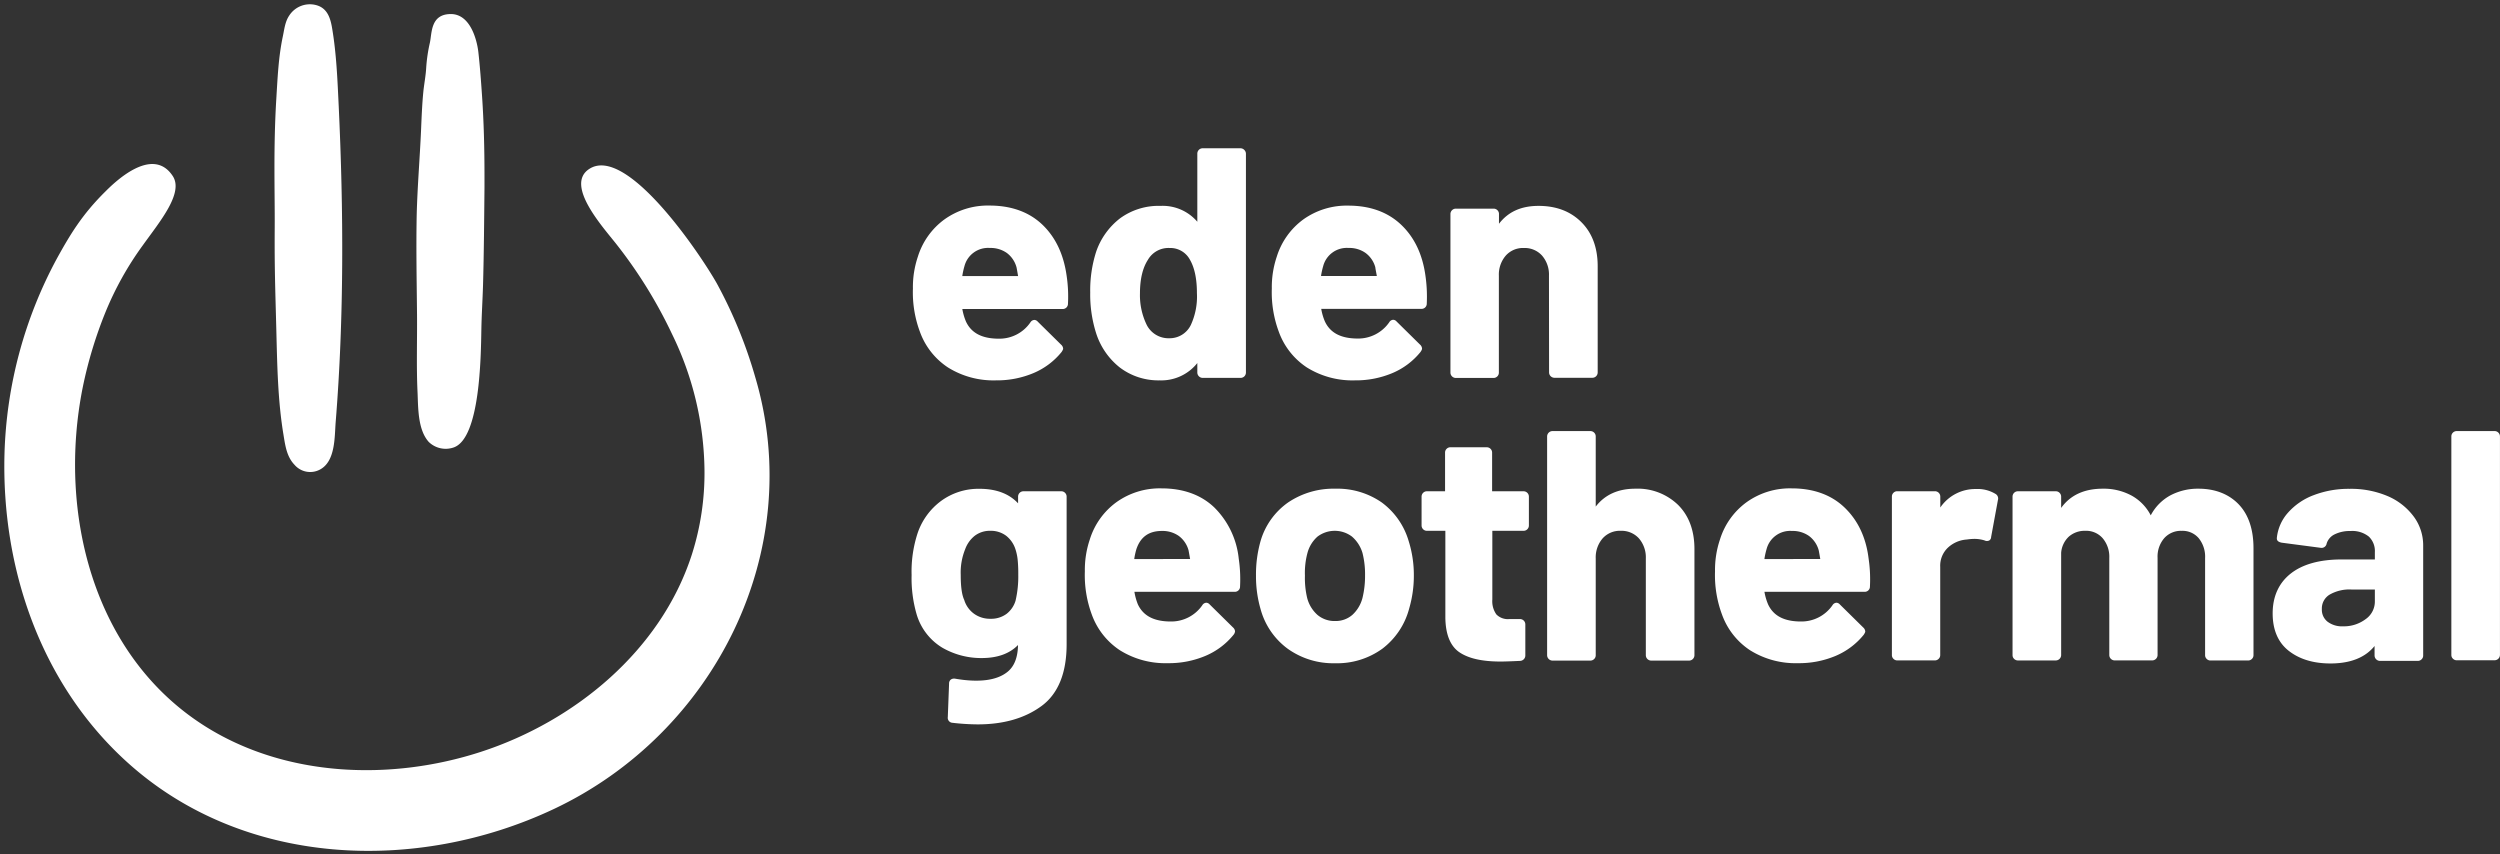
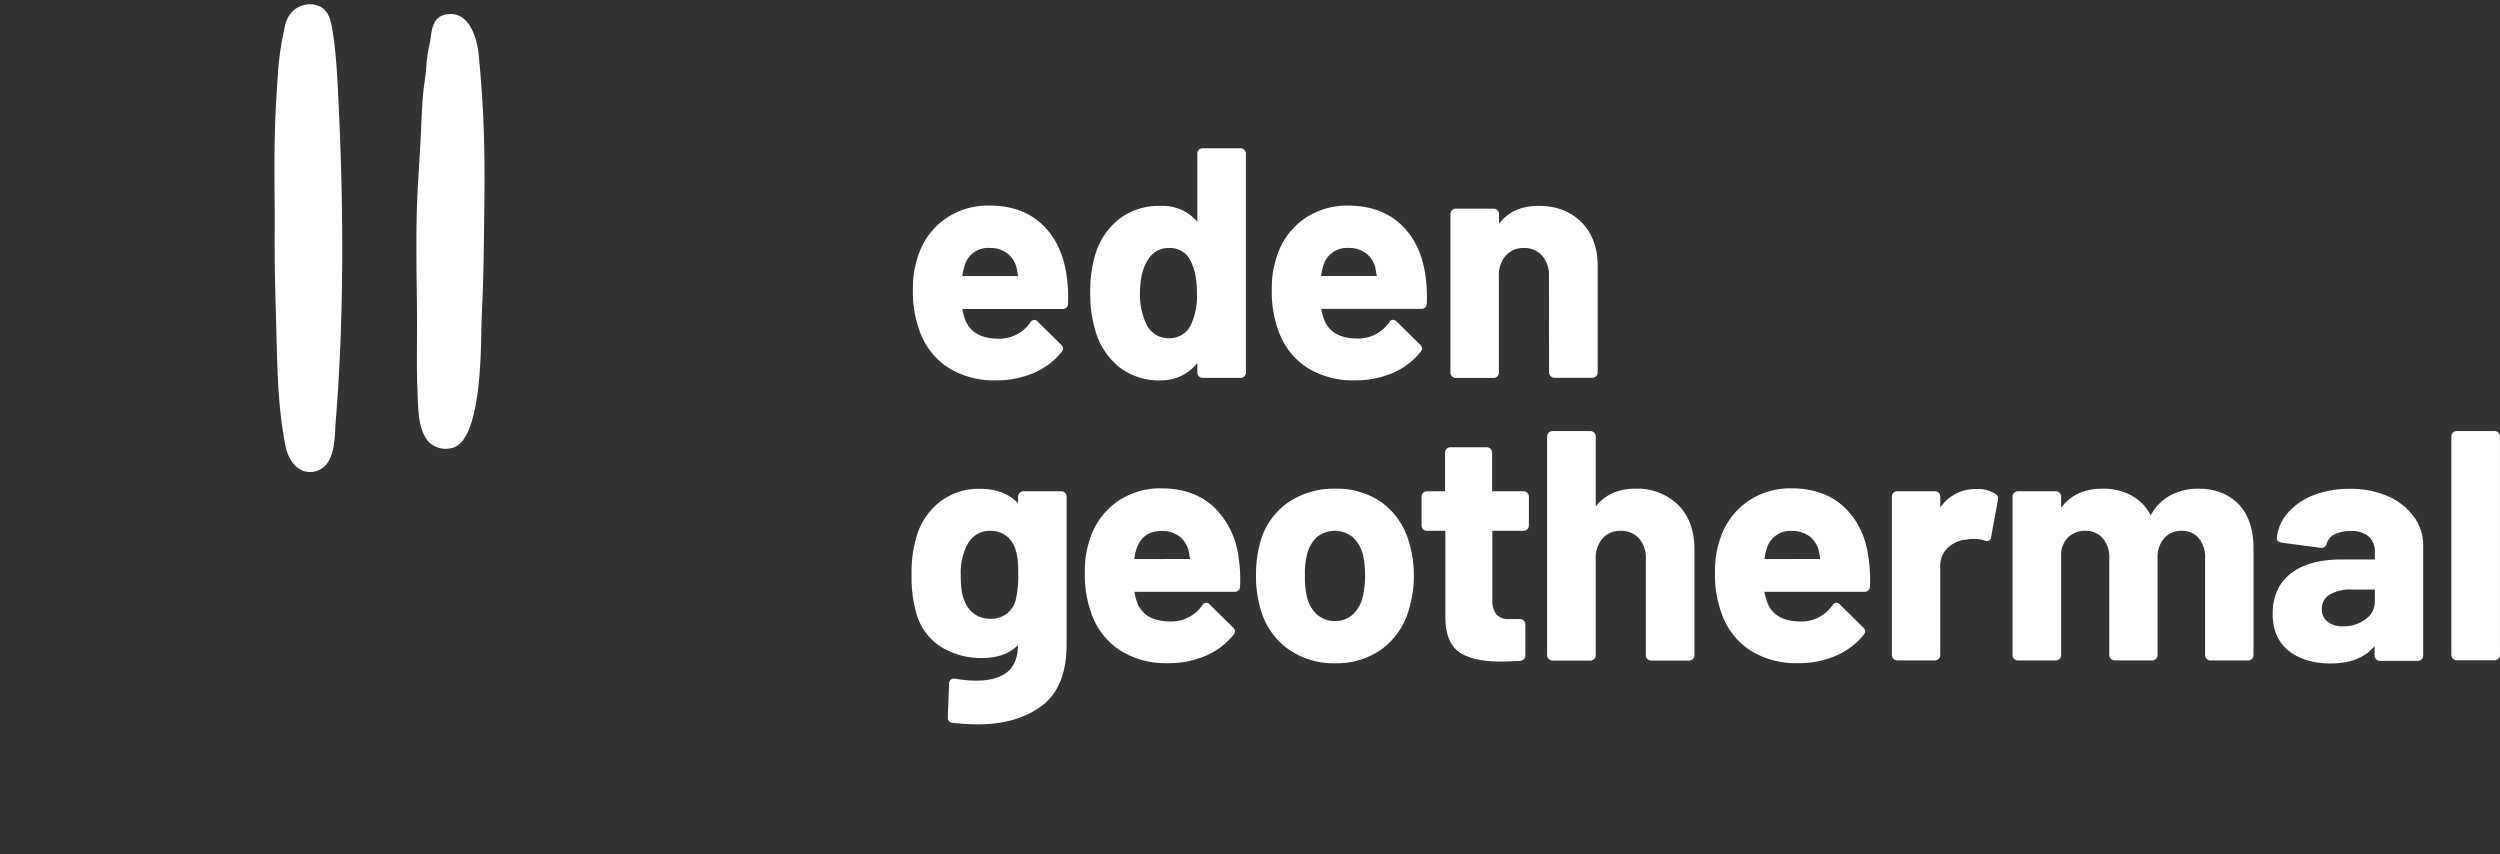
<svg xmlns="http://www.w3.org/2000/svg" viewBox="0 0 688.62 235.33">
  <rect x="0" y="0" width="688.62" height="235.33" fill="#333333" stroke="none" />
  <title>eden_geothermal_logo-white</title>
  <g>
-     <path d="M197.46,78.09c-4.5-8-24.88-38.36-35.19-31.53-6.72,4.44,3.83,16,7.51,20.69A129.26,129.26,0,0,1,185.15,92.1a87.43,87.43,0,0,1,8.9,37.42,73.7,73.7,0,0,1-3.47,23.19c-8.53,26.51-32.3,46-58.2,54.41-24.65,8-53.56,7-75.89-7.08-31-19.56-40.58-59-33.7-93.34A117.19,117.19,0,0,1,29,86.12a87.2,87.2,0,0,1,10.4-18.64c4.66-6.5,11.26-14.35,8.18-19-5.67-8.61-16.37,2.09-18.58,4.3C22.71,59,19.4,64.45,15.7,71.16A120.28,120.28,0,0,0,1.24,124.93c-.87,31.51,9.94,63.52,33.93,85.14,31.92,28.79,79.52,30.58,117.28,12.82,44.38-20.87,69.8-71.2,55.56-119.08A127.29,127.29,0,0,0,197.46,78.09Z" style="fill: #fff" />
    <path d="M75.67,62.74c-.07,11.29.15,16.65.44,28,.25,9.72.39,19.55,2,29.17.47,2.88.88,5.89,3,8.1a5.69,5.69,0,0,0,7.13,1.27c4.19-2.33,3.9-9,4.22-13,2.32-28.76,2.19-58.23.84-87-.35-7.28-.62-14.55-1.86-21.74-.52-3-1.52-5.6-4.82-6.24a6.76,6.76,0,0,0-7,3.06C78.52,6,78.31,8.12,77.91,10c-1.2,5.69-1.44,11.28-1.79,17.07C75.27,40.87,75.73,52.94,75.67,62.74Z" style="fill: #fff" />
    <path d="M115,107.79c.21,4.35,0,10.49,3.1,13.94a6.69,6.69,0,0,0,7,1.47c7.13-2.74,7.36-24.84,7.49-32.35.07-4.11.34-8.22.46-12.33.25-8.94.31-17.88.4-26.83,0-1.11,0-2.23,0-3.35,0-7.4-.18-14.78-.69-22.17-.27-3.94-.56-7.9-1-11.83-.43-3.66-2.33-10.45-7.56-10.47-5.66,0-5.2,5.25-5.8,7.94a43.33,43.33,0,0,0-1,6.79c-.12,2.3-.59,4.56-.81,6.86-.33,3.44-.46,6.91-.61,10.37-.34,7.78-1,15.53-1.2,23.33-.18,9.18,0,18.36.09,27.54C114.93,93.73,114.68,100.77,115,107.79Z" style="fill: #fff" />
  </g>
  <g>
    <path d="M287.14,61.9c-3.66-3.5-8.57-5.28-14.59-5.28a20.53,20.53,0,0,0-12.41,3.82,20.06,20.06,0,0,0-7.32,10.27,26.24,26.24,0,0,0-1.36,8.78,31,31,0,0,0,1.9,11.82,19.76,19.76,0,0,0,7.78,9.92,23.63,23.63,0,0,0,13.19,3.54,25.91,25.91,0,0,0,10.33-2,19.86,19.86,0,0,0,7.75-5.81c.35-.53.43-.76.43-.94a1.6,1.6,0,0,0-.57-1.09l-6.42-6.33a1.34,1.34,0,0,0-.91-.48,1.39,1.39,0,0,0-1.14.71,10.35,10.35,0,0,1-8.67,4.46c-4.62,0-7.59-1.55-9.06-4.73a15.74,15.74,0,0,1-1-3.45H292.6a1.43,1.43,0,0,0,1.57-1.44v0a38.68,38.68,0,0,0-.36-7.65C293,70.13,290.79,65.4,287.14,61.9ZM265.06,76.05h0a20,20,0,0,1,.6-2.75,6.72,6.72,0,0,1,7-5,7.73,7.73,0,0,1,4.7,1.4A7.32,7.32,0,0,1,280,73.64h0c.06.25.33,1.82.43,2.4Z" style="fill: #fff" />
    <path d="M341.71,40.84H331.28a1.47,1.47,0,0,0-1.48,1.48V61.08a12.56,12.56,0,0,0-10.11-4.37,18,18,0,0,0-11.16,3.42,19.64,19.64,0,0,0-6.61,9.25,34.91,34.91,0,0,0-1.62,11.18,35.22,35.22,0,0,0,1.53,10.91,19.66,19.66,0,0,0,6.6,9.74,17.55,17.55,0,0,0,11,3.56A12.66,12.66,0,0,0,329.8,100v2.61a1.49,1.49,0,0,0,1.48,1.48h10.43a1.47,1.47,0,0,0,1.48-1.48V42.32a1.48,1.48,0,0,0-.43-1A1.47,1.47,0,0,0,341.71,40.84ZM328,89.54a6.47,6.47,0,0,1-5.88,3.63,6.73,6.73,0,0,1-6.23-3.62A18.71,18.71,0,0,1,314,80.83c0-3.88.73-7,2.17-9.23a6.53,6.53,0,0,1,6-3.29,6.12,6.12,0,0,1,5.62,3.28c1.26,2.18,1.9,5.26,1.9,9.15A18.7,18.7,0,0,1,328,89.54Z" style="fill: #fff" />
    <path d="M391.11,94.89l-6.42-6.33a1.34,1.34,0,0,0-.91-.48,1.36,1.36,0,0,0-1.13.71A10.38,10.38,0,0,1,374,93.25c-4.63,0-7.6-1.55-9.07-4.73a15.17,15.17,0,0,1-1-3.45h27.49A1.42,1.42,0,0,0,393,83.63v0a40.27,40.27,0,0,0-.36-7.65c-.79-5.83-3-10.56-6.68-14.06s-8.57-5.28-14.59-5.28A20.53,20.53,0,0,0,359,60.44a20.11,20.11,0,0,0-7.32,10.27,26.24,26.24,0,0,0-1.36,8.78,31,31,0,0,0,1.9,11.82,19.81,19.81,0,0,0,7.78,9.92,23.67,23.67,0,0,0,13.19,3.54,25.91,25.91,0,0,0,10.33-2,19.86,19.86,0,0,0,7.75-5.81c.36-.53.43-.76.43-.94A1.6,1.6,0,0,0,391.11,94.89ZM363.87,76.05h0a20,20,0,0,1,.6-2.75,6.72,6.72,0,0,1,7-5,7.71,7.71,0,0,1,4.7,1.4,7.27,7.27,0,0,1,2.66,3.93h0c0,.25.32,1.82.42,2.4h-15.4Z" style="fill: #fff" />
    <path d="M426.69,102.58a1.49,1.49,0,0,0,1.48,1.48H438.6a1.47,1.47,0,0,0,1.48-1.48V73.34c0-5.08-1.51-9.17-4.49-12.14h0c-3-3-6.94-4.49-11.79-4.49s-8.4,1.66-10.91,4.93V58.9a1.43,1.43,0,0,0-.43-1,1.47,1.47,0,0,0-1-.43H401a1.49,1.49,0,0,0-1.48,1.48v43.68a1.49,1.49,0,0,0,1.48,1.48h10.43a1.47,1.47,0,0,0,1-.43,1.43,1.43,0,0,0,.43-1V75.93a8,8,0,0,1,1.9-5.52,6.36,6.36,0,0,1,5-2.1,6.43,6.43,0,0,1,5,2.1,8,8,0,0,1,1.9,5.52Z" style="fill: #fff" />
    <path d="M292.34,135.32H281.91a1.47,1.47,0,0,0-1.48,1.48v1.84c-2.5-2.68-6.08-4-10.64-4A17.4,17.4,0,0,0,259.2,138a18.34,18.34,0,0,0-6.47,8.93,34,34,0,0,0-1.63,11.46,35.6,35.6,0,0,0,1.36,10.74,16,16,0,0,0,7.09,9.27,21.42,21.42,0,0,0,10.86,2.86c4.31,0,7.67-1.2,10-3.59-.06,3.39-1,5.88-2.92,7.41-2.91,2.35-7.79,3-14.35,1.87a1.56,1.56,0,0,0-1.29.28,1.39,1.39,0,0,0-.43,1.09l-.35,9.2a1.37,1.37,0,0,0,1.25,1.57,63.11,63.11,0,0,0,7,.44c7.13,0,13-1.7,17.58-5.07s6.9-9.11,6.9-17V136.8a1.44,1.44,0,0,0-.44-1.05A1.4,1.4,0,0,0,292.34,135.32Zm-12.61,30.15a7.2,7.2,0,0,1-2.44,3.59,7.11,7.11,0,0,1-4.47,1.38,7.5,7.5,0,0,1-4.53-1.39,7.33,7.33,0,0,1-2.66-3.68s0,0,0-.05c-.68-1.37-1-3.7-1-6.95a17.13,17.13,0,0,1,1.22-7.08,8.34,8.34,0,0,1,2.63-3.7,6.83,6.83,0,0,1,4.3-1.38,7,7,0,0,1,4.38,1.38,7.71,7.71,0,0,1,2.54,3.69,14,14,0,0,1,.6,2.77,37.84,37.84,0,0,1,.18,4.23A29.35,29.35,0,0,1,279.73,165.47Z" style="fill: #fff" />
    <path d="M334.5,139.8c-3.66-3.51-8.57-5.28-14.59-5.28a20.53,20.53,0,0,0-12.41,3.82,20,20,0,0,0-7.32,10.27,26.2,26.2,0,0,0-1.36,8.78,31.22,31.22,0,0,0,1.89,11.82,19.83,19.83,0,0,0,7.79,9.92,23.63,23.63,0,0,0,13.19,3.54,25.86,25.86,0,0,0,10.32-2,19.9,19.9,0,0,0,7.76-5.81,1.81,1.81,0,0,0,.42-.94,1.58,1.58,0,0,0-.56-1.09l-6.42-6.33a1.34,1.34,0,0,0-.91-.48,1.37,1.37,0,0,0-1.14.71,10.4,10.4,0,0,1-8.67,4.46c-4.62,0-7.59-1.55-9.07-4.73a16.28,16.28,0,0,1-.95-3.45H340a1.43,1.43,0,0,0,1.57-1.45h0a38.68,38.68,0,0,0-.36-7.65A23.17,23.17,0,0,0,334.5,139.8ZM312.42,154h0a19.69,19.69,0,0,1,.6-2.75c1.13-3.35,3.43-5,7-5a7.79,7.79,0,0,1,4.7,1.39,7.36,7.36,0,0,1,2.66,3.93v0c.05.25.33,1.82.43,2.4Z" style="fill: #fff" />
    <path d="M380.57,138.38a21.41,21.41,0,0,0-12.72-3.77,22.34,22.34,0,0,0-13.07,3.81A19.67,19.67,0,0,0,347.23,149a33.65,33.65,0,0,0-1.27,9.57,32.48,32.48,0,0,0,1.26,9.2,20.08,20.08,0,0,0,7.47,10.92h0a21.58,21.58,0,0,0,13.07,4,21.22,21.22,0,0,0,13-4,20.4,20.4,0,0,0,7.41-11.13,32,32,0,0,0,1.27-9.12,31.17,31.17,0,0,0-1.45-9.49A20.26,20.26,0,0,0,380.57,138.38Zm-5.27,26.29a9.53,9.53,0,0,1-2.81,4.71,7,7,0,0,1-4.73,1.68,7.27,7.27,0,0,1-4.86-1.68,9.38,9.38,0,0,1-2.85-4.7,23.69,23.69,0,0,1-.61-6.13,21.14,21.14,0,0,1,.69-6.22,9.13,9.13,0,0,1,2.77-4.52,7.87,7.87,0,0,1,9.51,0,9.55,9.55,0,0,1,2.89,4.52,24,24,0,0,1,.7,6.22A25.4,25.4,0,0,1,375.3,164.67Z" style="fill: #fff" />
    <path d="M419.61,135.32H411V124.68a1.47,1.47,0,0,0-1.48-1.48h-10a1.43,1.43,0,0,0-1.05.43,1.41,1.41,0,0,0-.43,1.05v10.64H393a1.43,1.43,0,0,0-1,.43,1.47,1.47,0,0,0-.43,1.05v7.93a1.45,1.45,0,0,0,.43,1.05,1.43,1.43,0,0,0,1,.43h5.12v23.93c.06,4.64,1.38,7.86,3.92,9.56s6.29,2.52,11.28,2.52c1.07,0,2.83-.06,5.42-.18a1.5,1.5,0,0,0,1.41-1.56V172a1.47,1.47,0,0,0-1.48-1.48h-2.94a4.42,4.42,0,0,1-3.56-1.28,6.29,6.29,0,0,1-1.11-4.11V146.21h8.59a1.43,1.43,0,0,0,1.05-.43h0a1.43,1.43,0,0,0,.43-1.05V136.8a1.47,1.47,0,0,0-1.48-1.48Z" style="fill: #fff" />
    <path d="M462.24,139.09a16,16,0,0,0-11.79-4.48c-4.74,0-8.4,1.66-10.91,4.93V120.22a1.47,1.47,0,0,0-1.48-1.48H427.63a1.49,1.49,0,0,0-1.48,1.48v60.26a1.5,1.5,0,0,0,1.48,1.48h10.43a1.44,1.44,0,0,0,1.05-.44,1.4,1.4,0,0,0,.43-1V153.82a8,8,0,0,1,1.9-5.52,6.38,6.38,0,0,1,5-2.09,6.45,6.45,0,0,1,5,2.09,8,8,0,0,1,1.9,5.52v26.66a1.49,1.49,0,0,0,1.48,1.48h10.43a1.49,1.49,0,0,0,1.48-1.48V151.24c0-5.08-1.51-9.17-4.49-12.15Z" style="fill: #fff" />
    <path d="M508.08,139.8c-3.66-3.51-8.57-5.28-14.59-5.28a20.53,20.53,0,0,0-12.41,3.82,20,20,0,0,0-7.32,10.27,26.2,26.2,0,0,0-1.36,8.78,31,31,0,0,0,1.9,11.82,19.76,19.76,0,0,0,7.78,9.92,23.63,23.63,0,0,0,13.19,3.54,25.91,25.91,0,0,0,10.33-2,19.94,19.94,0,0,0,7.75-5.81c.35-.53.43-.76.43-.94a1.6,1.6,0,0,0-.57-1.09l-6.42-6.33a1.34,1.34,0,0,0-.91-.48,1.37,1.37,0,0,0-1.14.71,10.39,10.39,0,0,1-8.67,4.46c-4.62,0-7.59-1.55-9.06-4.73a15.74,15.74,0,0,1-1-3.45h27.49a1.43,1.43,0,0,0,1.57-1.45h0a38.68,38.68,0,0,0-.36-7.65C514,148,511.73,143.3,508.08,139.8ZM486,154h0a19.69,19.69,0,0,1,.6-2.75,6.72,6.72,0,0,1,7-5,7.79,7.79,0,0,1,4.7,1.39,7.36,7.36,0,0,1,2.66,3.93v0c.06.25.33,1.82.43,2.4Z" style="fill: #fff" />
    <path d="M549.58,136a9.47,9.47,0,0,0-5.28-1.3,11.69,11.69,0,0,0-9.85,5.09v-3a1.47,1.47,0,0,0-1.48-1.48H522.55a1.41,1.41,0,0,0-1,.43,1.43,1.43,0,0,0-.43,1.05v43.68a1.39,1.39,0,0,0,.43,1,1.42,1.42,0,0,0,1,.44H533a1.42,1.42,0,0,0,1-.44,1.4,1.4,0,0,0,.43-1V156.14a6.84,6.84,0,0,1,2.1-5.27,8.45,8.45,0,0,1,5.22-2.26,15.34,15.34,0,0,1,1.9-.17,9.37,9.37,0,0,1,3,.42,1.44,1.44,0,0,0,1.3,0,1.15,1.15,0,0,0,.5-.94l1.87-10.17A1.47,1.47,0,0,0,549.58,136Z" style="fill: #fff" />
    <path d="M605.57,134.61a16.19,16.19,0,0,0-7.73,1.83,13.27,13.27,0,0,0-5.42,5.51,13,13,0,0,0-5.24-5.42,16.13,16.13,0,0,0-8-1.92c-5.08,0-8.93,1.78-11.44,5.3V136.8a1.44,1.44,0,0,0-.44-1.05,1.4,1.4,0,0,0-1-.43H555.83a1.47,1.47,0,0,0-1.48,1.48v43.68a1.39,1.39,0,0,0,.43,1,1.44,1.44,0,0,0,1.05.44h10.43a1.49,1.49,0,0,0,1.48-1.48V152.27a6.8,6.8,0,0,1,2.13-4.47,6.62,6.62,0,0,1,4.5-1.59,6.05,6.05,0,0,1,4.77,2,7.89,7.89,0,0,1,1.86,5.47v26.75a1.49,1.49,0,0,0,1.48,1.48h10.34a1.49,1.49,0,0,0,1.48-1.48V153.65a7.76,7.76,0,0,1,1.85-5.43,6.14,6.14,0,0,1,4.78-2,5.85,5.85,0,0,1,4.68,2,8.1,8.1,0,0,1,1.78,5.52v26.75a1.39,1.39,0,0,0,.43,1,1.4,1.4,0,0,0,1,.44h10.42a1.44,1.44,0,0,0,1.05-.44,1.4,1.4,0,0,0,.43-1V151c0-5.13-1.35-9.19-4-12S610.3,134.61,605.57,134.61Z" style="fill: #fff" />
    <path d="M657.67,136.65a25.78,25.78,0,0,0-10.5-2,26.87,26.87,0,0,0-9.82,1.72,17.79,17.79,0,0,0-7.12,4.84,12.27,12.27,0,0,0-3.08,7c0,.38,0,1,1.33,1.27l10.8,1.42a1.41,1.41,0,0,0,1.59-1.18,4.18,4.18,0,0,1,2.17-2.52,9.36,9.36,0,0,1,4.39-.93,7.29,7.29,0,0,1,5.07,1.54,5.51,5.51,0,0,1,1.65,4.29v2H645c-6,0-10.72,1.3-14,3.87s-5,6.29-5,11c0,4.51,1.49,8,4.43,10.3s6.78,3.48,11.49,3.48c5.48,0,9.56-1.61,12.15-4.81v2.62a1.5,1.5,0,0,0,1.48,1.48h10.43a1.44,1.44,0,0,0,1.05-.44,1.4,1.4,0,0,0,.43-1V150.26a13.29,13.29,0,0,0-2.62-8A17.47,17.47,0,0,0,657.67,136.65Zm-3.52,28.94a5.9,5.9,0,0,1-2.51,4.93h0a10,10,0,0,1-6.26,2,6.56,6.56,0,0,1-4.28-1.29,4.2,4.2,0,0,1-1.55-3.47,4.45,4.45,0,0,1,2.09-3.94,10.91,10.91,0,0,1,6.06-1.44h6.45v3.24Z" style="fill: #fff" />
    <path d="M688.17,119.17a1.42,1.42,0,0,0-1-.43H676.7a1.47,1.47,0,0,0-1.05.43,1.43,1.43,0,0,0-.43,1v60.26a1.39,1.39,0,0,0,.43,1,1.42,1.42,0,0,0,1.05.44h10.43a1.5,1.5,0,0,0,1.48-1.48V120.22A1.44,1.44,0,0,0,688.17,119.17Z" style="fill: #fff" />
  </g>
</svg>